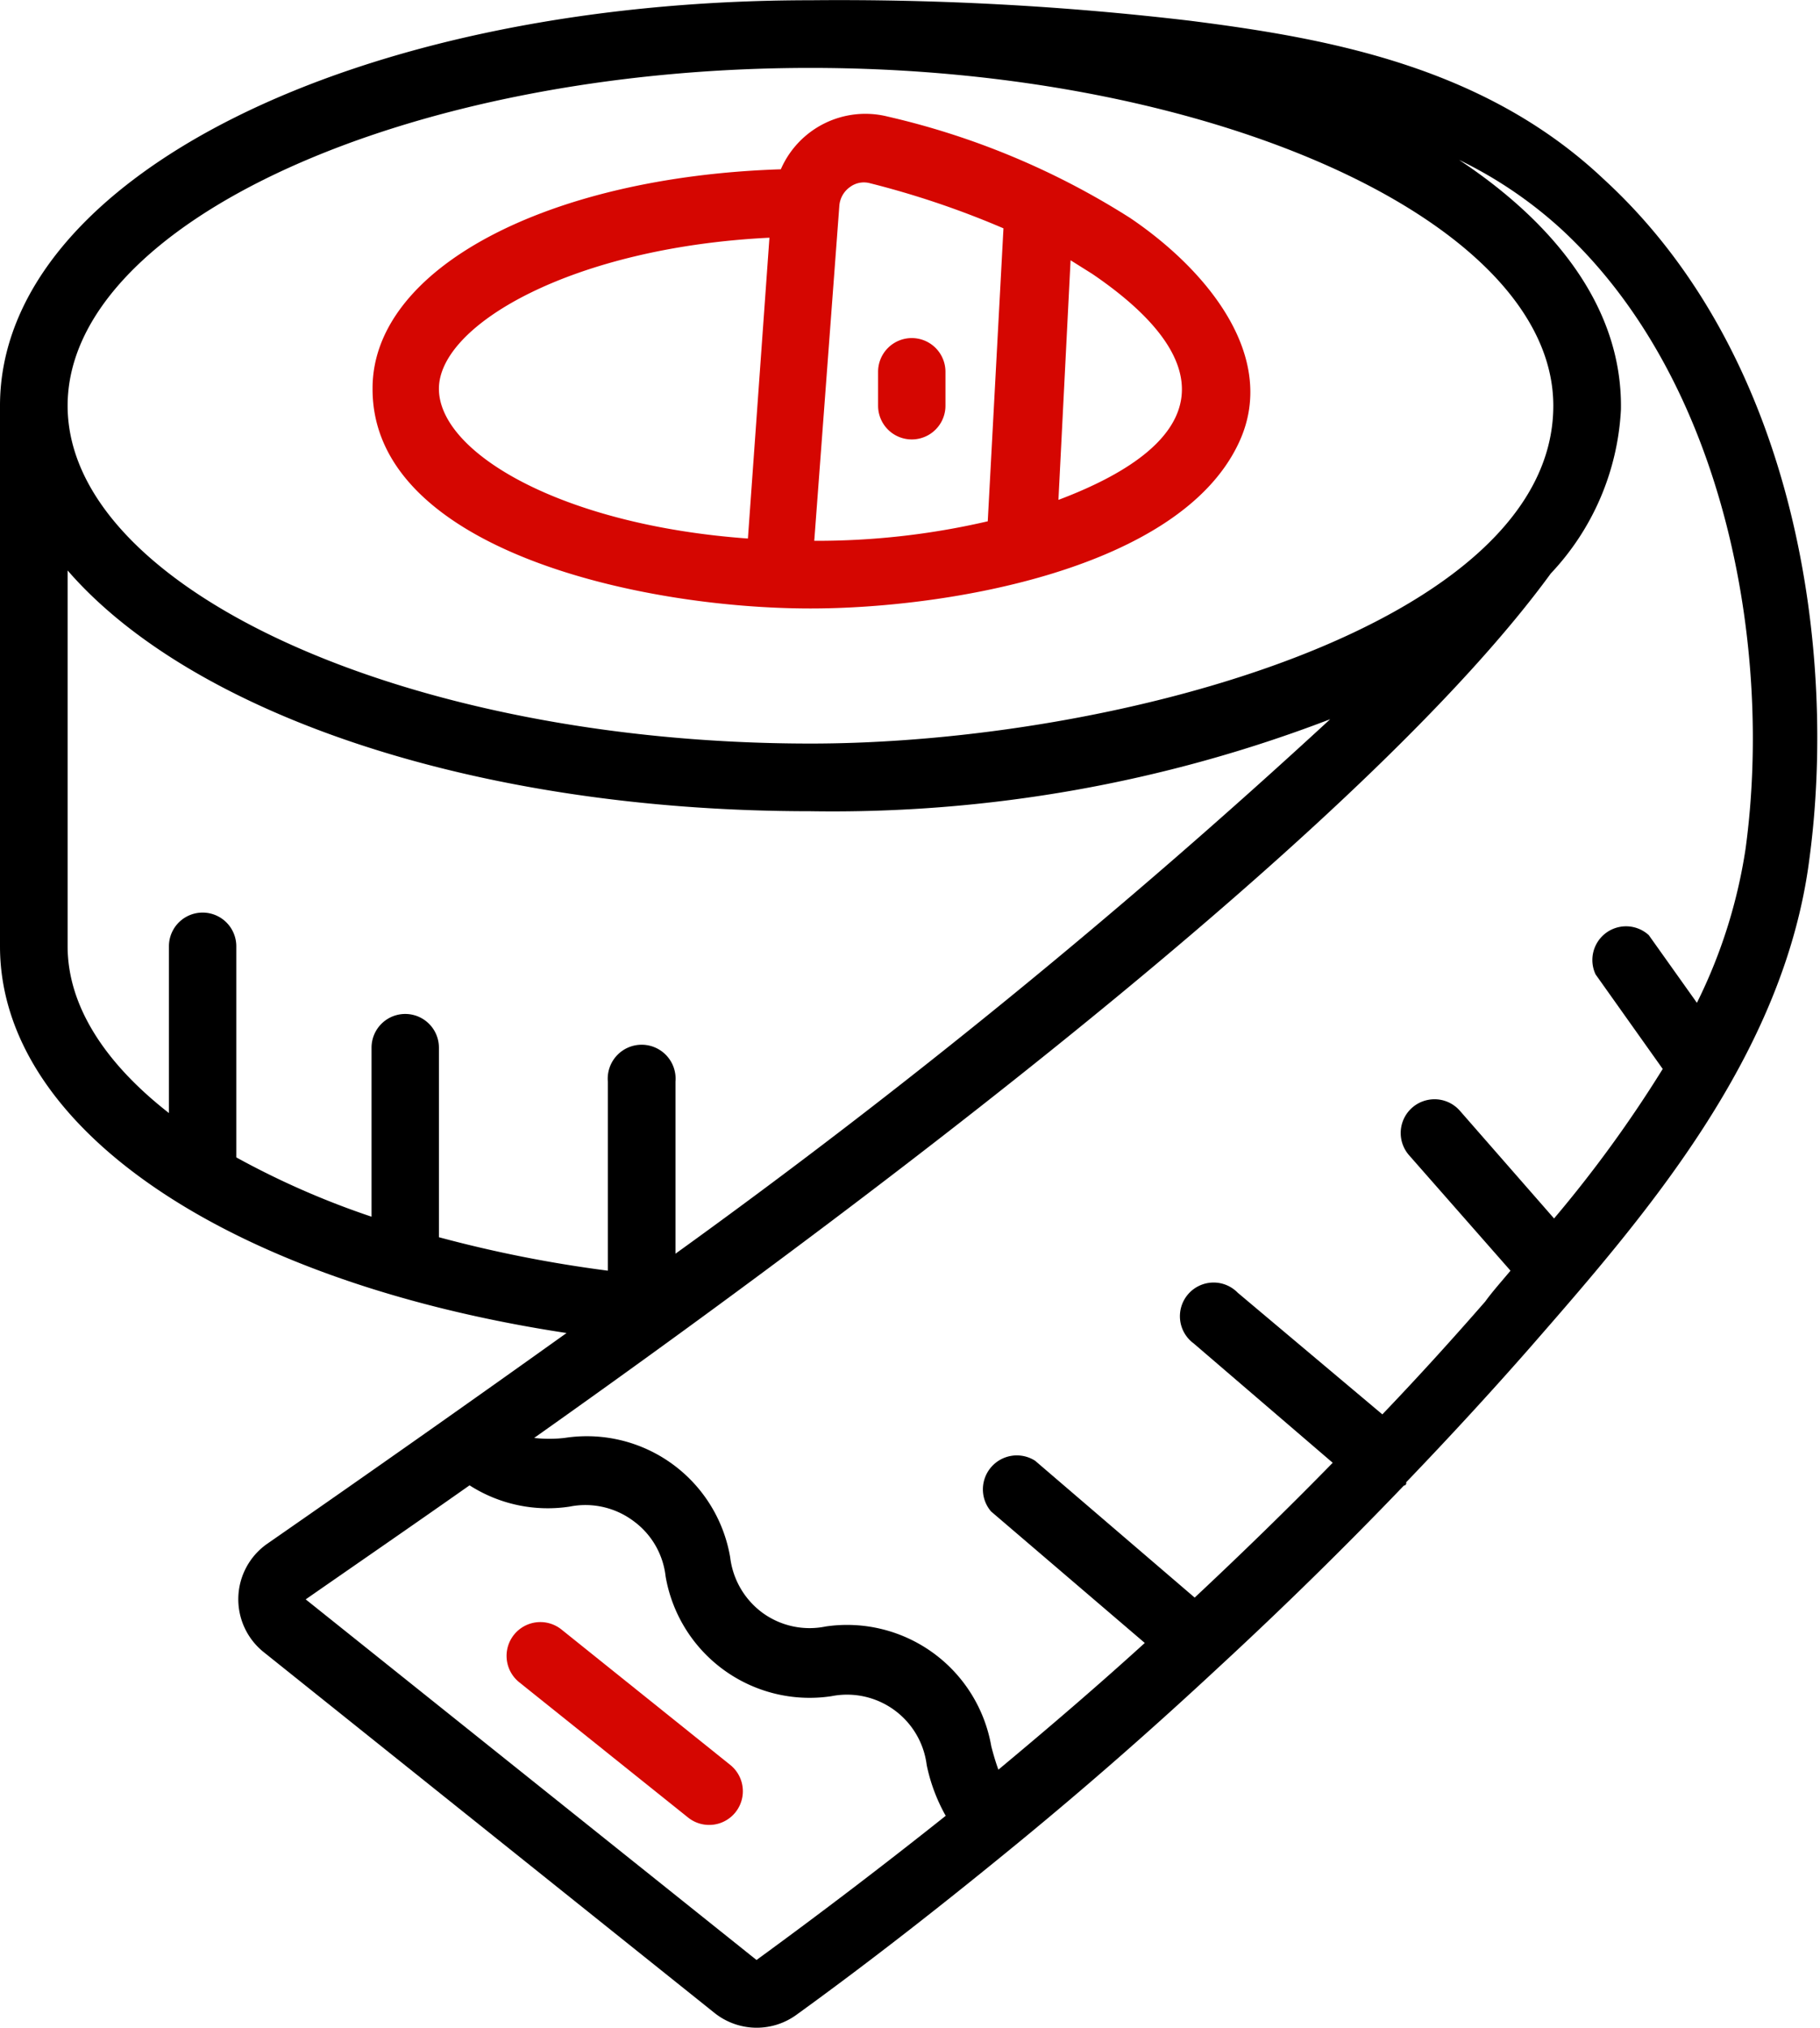
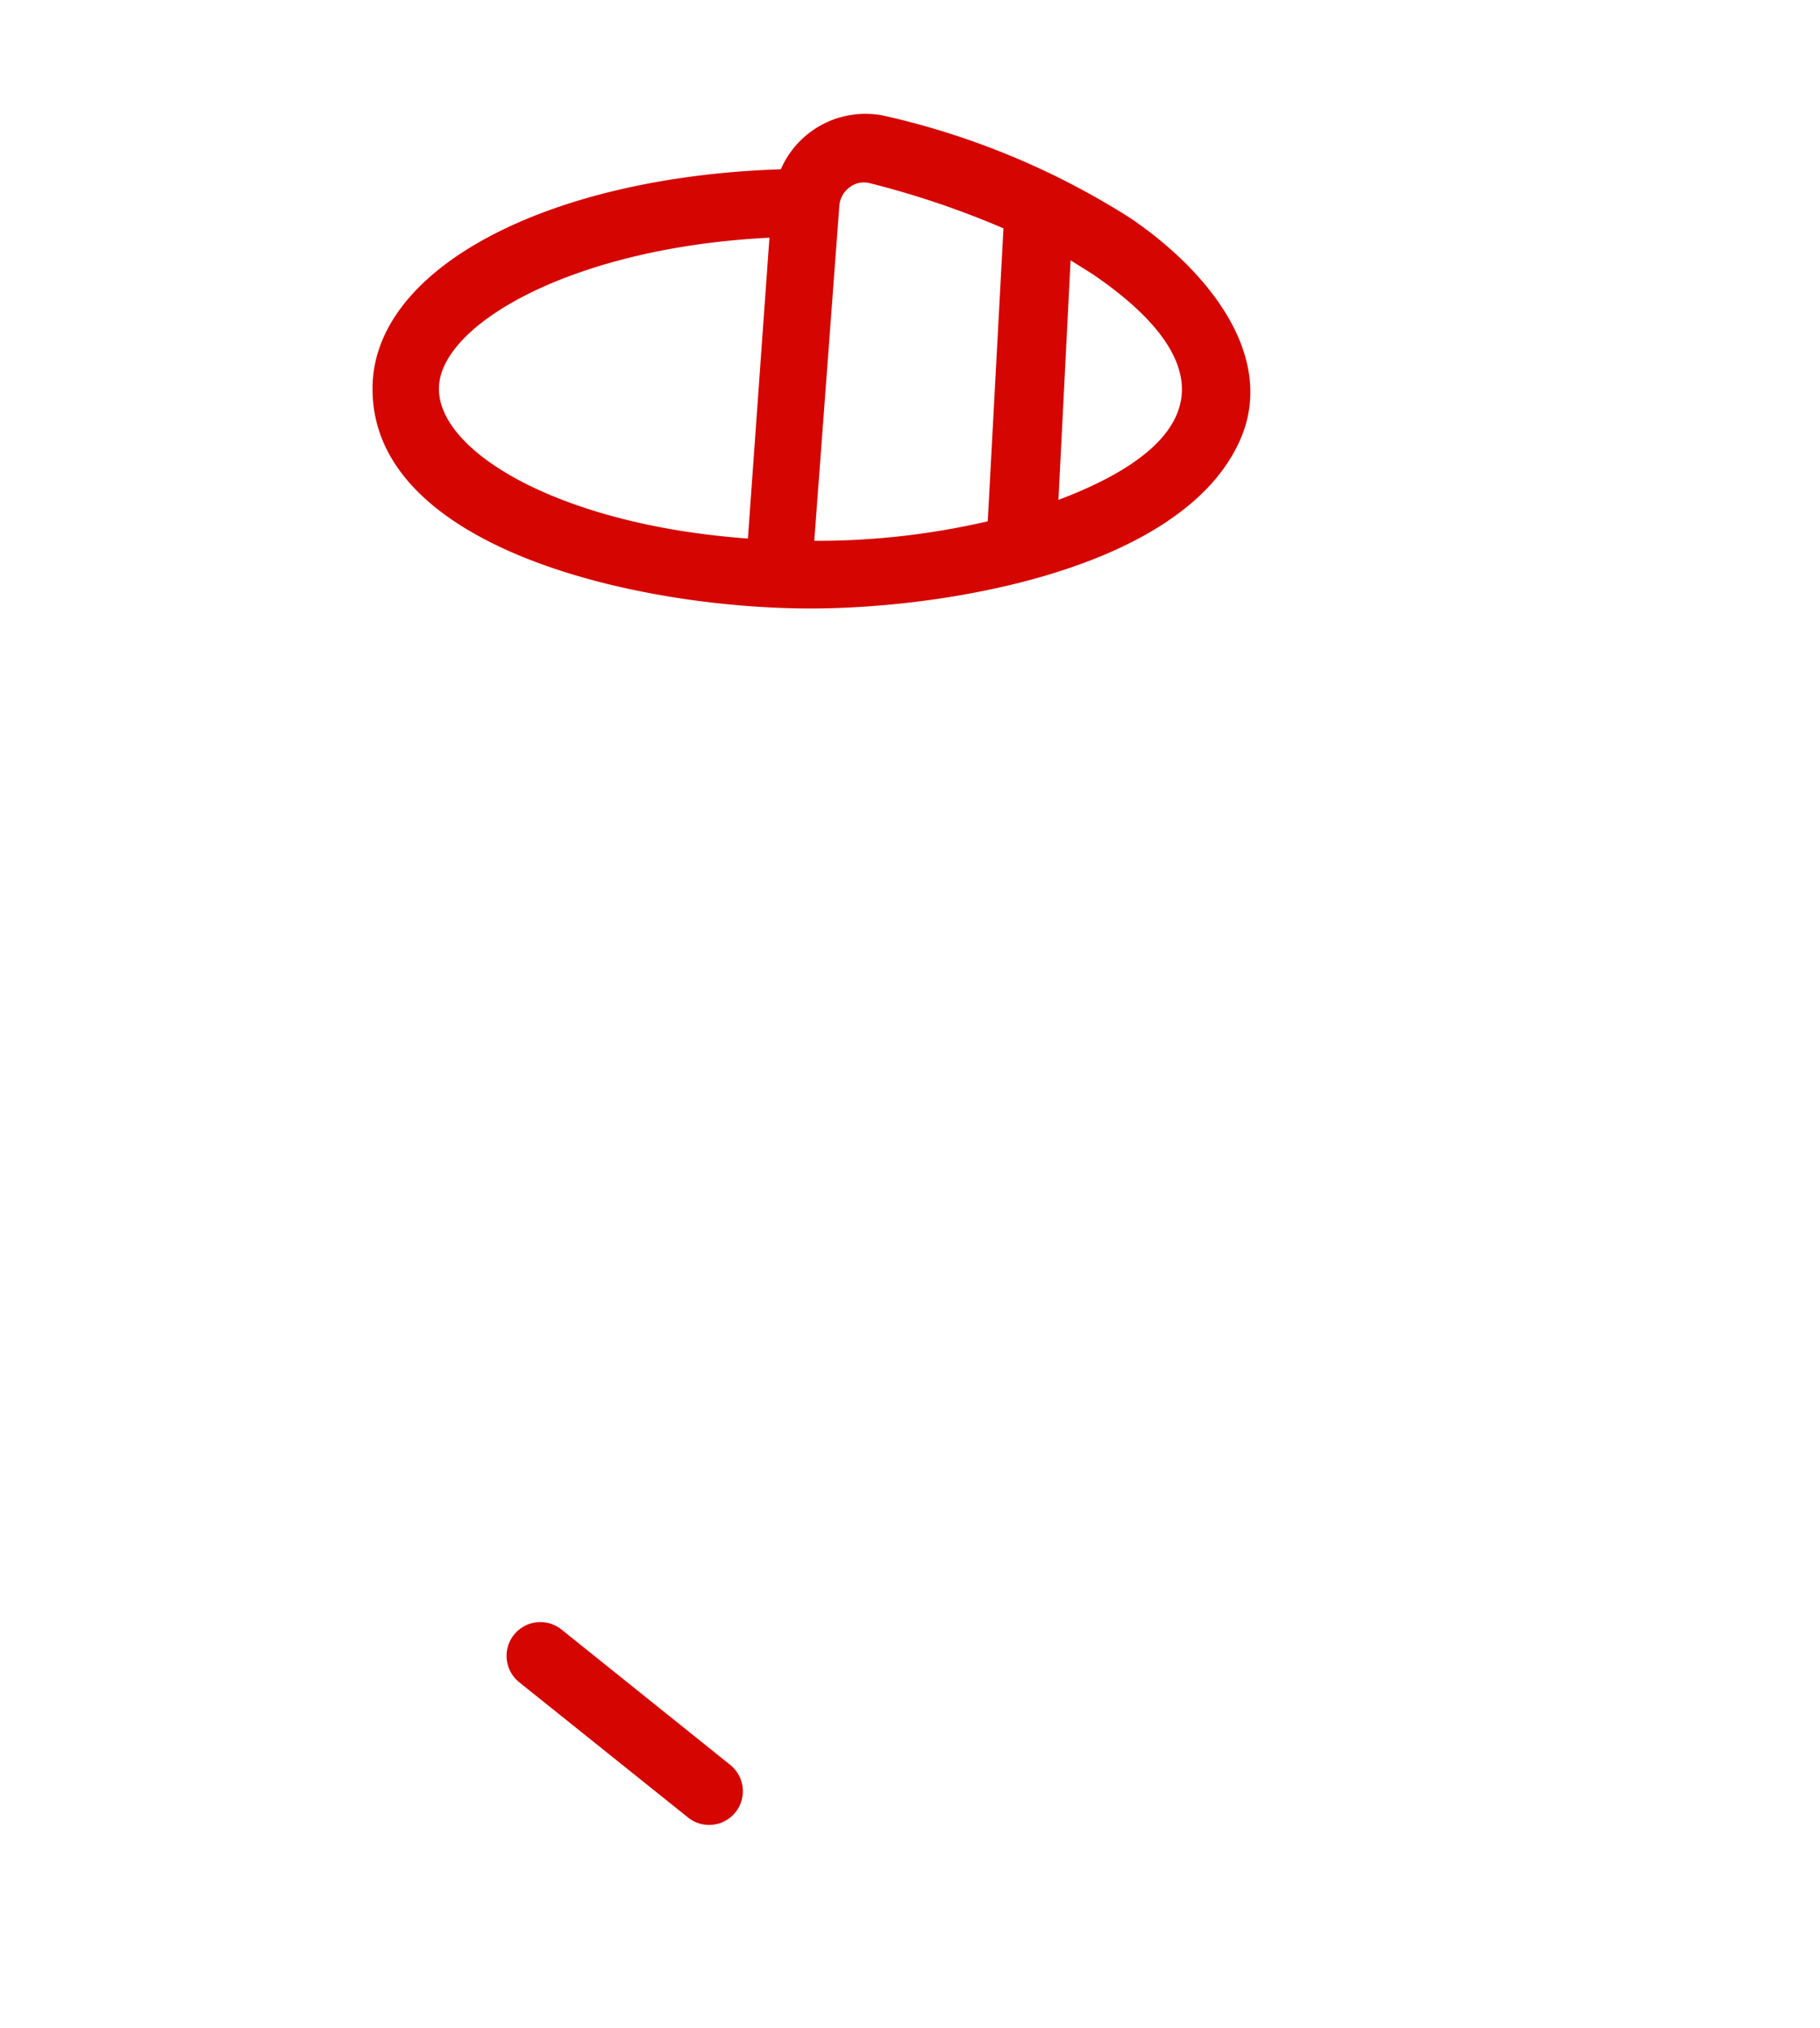
<svg xmlns="http://www.w3.org/2000/svg" id="Слой_1" data-name="Слой 1" viewBox="0 0 71.86 80.01">
  <defs>
    <style> .cls-1 { fill: none; } .cls-2 { clip-path: url(#clip-path); } .cls-3 { fill: #d50601; } </style>
    <clipPath id="clip-path" transform="translate(-4 0.01)">
      <rect class="cls-1" width="80" height="80" />
    </clipPath>
  </defs>
  <title>tape-measure (1)</title>
  <g class="cls-2">
    <g>
-       <path d="M51,.81A117.84,117.84,0,0,0,36,0C18.06,0,4,7,4,16V37.33c0,7.18,9,13.23,22.37,15.26q-5.6,4-11.81,8.31a2.67,2.67,0,0,0-.15,4.28L32.2,79.41a2.67,2.67,0,0,0,3.25.08c3-2.17,5.89-4.44,8.72-6.76s5.42-4.6,8-7c0,0,0,0,0,0h0q3.8-3.51,7.26-7.12s.07,0,.09-.07,0,0,0-.06c1.7-1.77,3.35-3.56,4.92-5.35,4.44-5.09,10-11.43,11-19.24,1.08-8-.41-19.77-8.12-26.83C62.61,2.61,56.43,1.5,51,.81ZM36,2.67c15.9,0,29.33,6.1,29.33,13.33,0,8.64-17.2,13.33-29.33,13.33C20.1,29.33,6.67,23.23,6.67,16S20.1,2.67,36,2.67ZM6.67,37.33V22.5C11.56,28.14,22.71,32,36,32a54.88,54.88,0,0,0,20.52-3.63A276.47,276.47,0,0,1,30.67,49.46V42.67a1.34,1.34,0,1,0-2.67,0v7.46a50.43,50.43,0,0,1-6.67-1.32V41.33a1.33,1.33,0,0,0-2.66,0V48a32.5,32.5,0,0,1-5.34-2.34V37.33a1.33,1.33,0,0,0-2.66,0v6.58C8.13,41.93,6.67,39.67,6.67,37.33Zm27.2,40L16.07,63.1c2-1.39,4.21-2.91,6.47-4.5a5.72,5.72,0,0,0,3.95.84A3.17,3.17,0,0,1,29,60a3.13,3.13,0,0,1,1.28,2.19,5.77,5.77,0,0,0,6.55,4.73,3.17,3.17,0,0,1,3.76,2.72,6.93,6.93,0,0,0,.75,2Q37.67,74.56,33.87,77.33ZM72.92,33.49A20.49,20.49,0,0,1,71,39.56l-1.9-2.67A1.33,1.33,0,0,0,67,38.44l2.65,3.73a49.61,49.61,0,0,1-4.29,5.9l-3.71-4.24a1.33,1.33,0,0,0-1.26-.44,1.33,1.33,0,0,0-.75,2.19l4,4.55c-.35.42-.71.82-1,1.22-1.3,1.49-2.67,3-4.06,4.45L52.87,51a1.33,1.33,0,1,0-1.74,2l5.49,4.71c-1.75,1.79-3.58,3.57-5.45,5.32l-6.3-5.4a1.34,1.34,0,0,0-1.74,2l6.07,5.19c-1.87,1.7-3.81,3.36-5.78,5-.11-.3-.2-.61-.28-.92a5.78,5.78,0,0,0-6.54-4.73,3.16,3.16,0,0,1-2.48-.53,3.19,3.19,0,0,1-1.29-2.2,5.74,5.74,0,0,0-6.54-4.71,5.35,5.35,0,0,1-1.2,0C40.27,46,58.39,32,65.23,22.62A10.17,10.17,0,0,0,68,16.15c.07-4.2-2.87-7.52-6.39-9.85a16.88,16.88,0,0,1,4,2.7C72.15,15,74,25.59,72.92,33.49Z" transform="translate(-4 0.01)" />
      <path class="cls-3" d="M36,24c5.45,0,14.56-1.56,16.9-6.51,1.6-3.35-1.17-6.8-4.28-8.9a30.59,30.59,0,0,0-9.57-4,3.64,3.64,0,0,0-4.22,2.08c-9.26.3-16.12,3.93-16.12,8.64C18.67,21.62,29.17,24,36,24Zm9.79-4.27.48-9.47.86.54C52.1,14.18,52,17.39,45.75,19.73ZM37.14,8.11v0a1,1,0,0,1,.42-.74.92.92,0,0,1,.79-.15A35,35,0,0,1,43.62,9L43,20.56a29.79,29.79,0,0,1-6.85.77ZM34.38,9.37l-.85,11.87c-7.35-.53-12.2-3.38-12.2-5.91S26.62,9.75,34.38,9.37Z" transform="translate(-4 0.01)" />
-       <path class="cls-3" d="M40,13.33a1.33,1.33,0,0,0-1.33,1.34V16a1.33,1.33,0,0,0,2.66,0V14.67A1.33,1.33,0,0,0,40,13.33Z" transform="translate(-4 0.01)" />
      <path class="cls-3" d="M26.17,64.29a1.33,1.33,0,1,0-1.67,2.08l6.67,5.34a1.33,1.33,0,1,0,1.66-2.08Z" transform="translate(-4 0.01)" />
    </g>
  </g>
</svg>